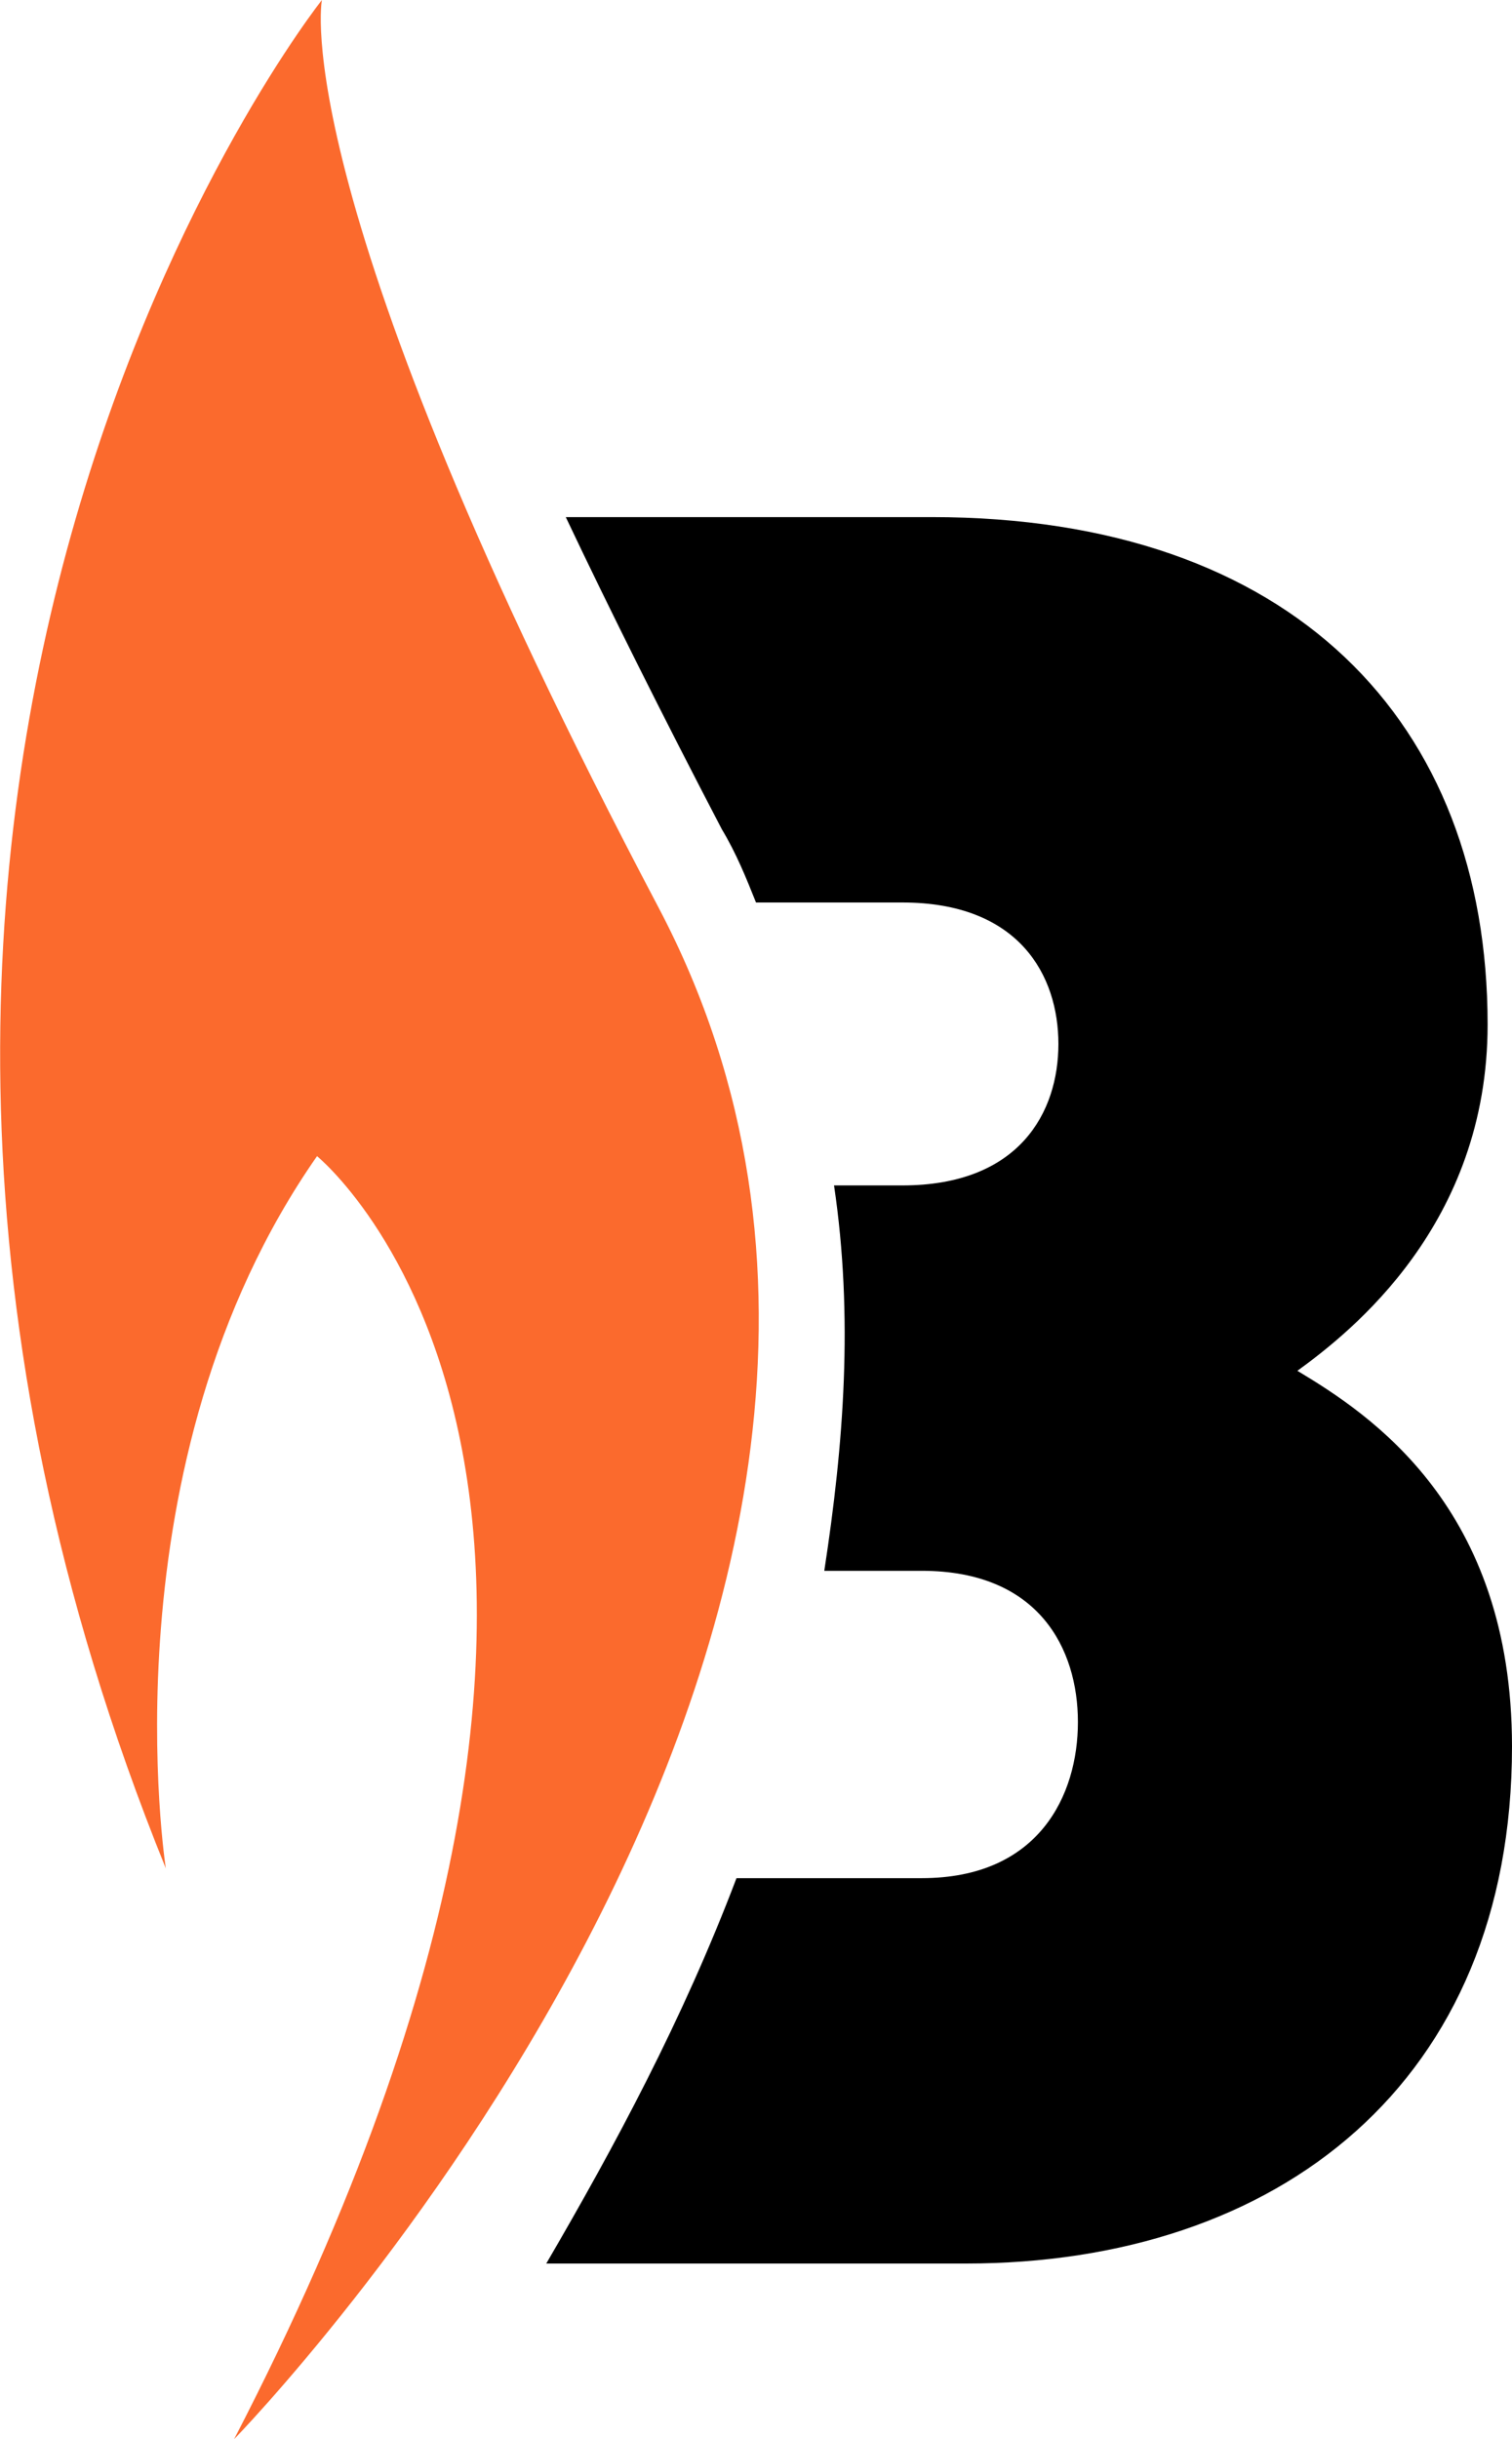
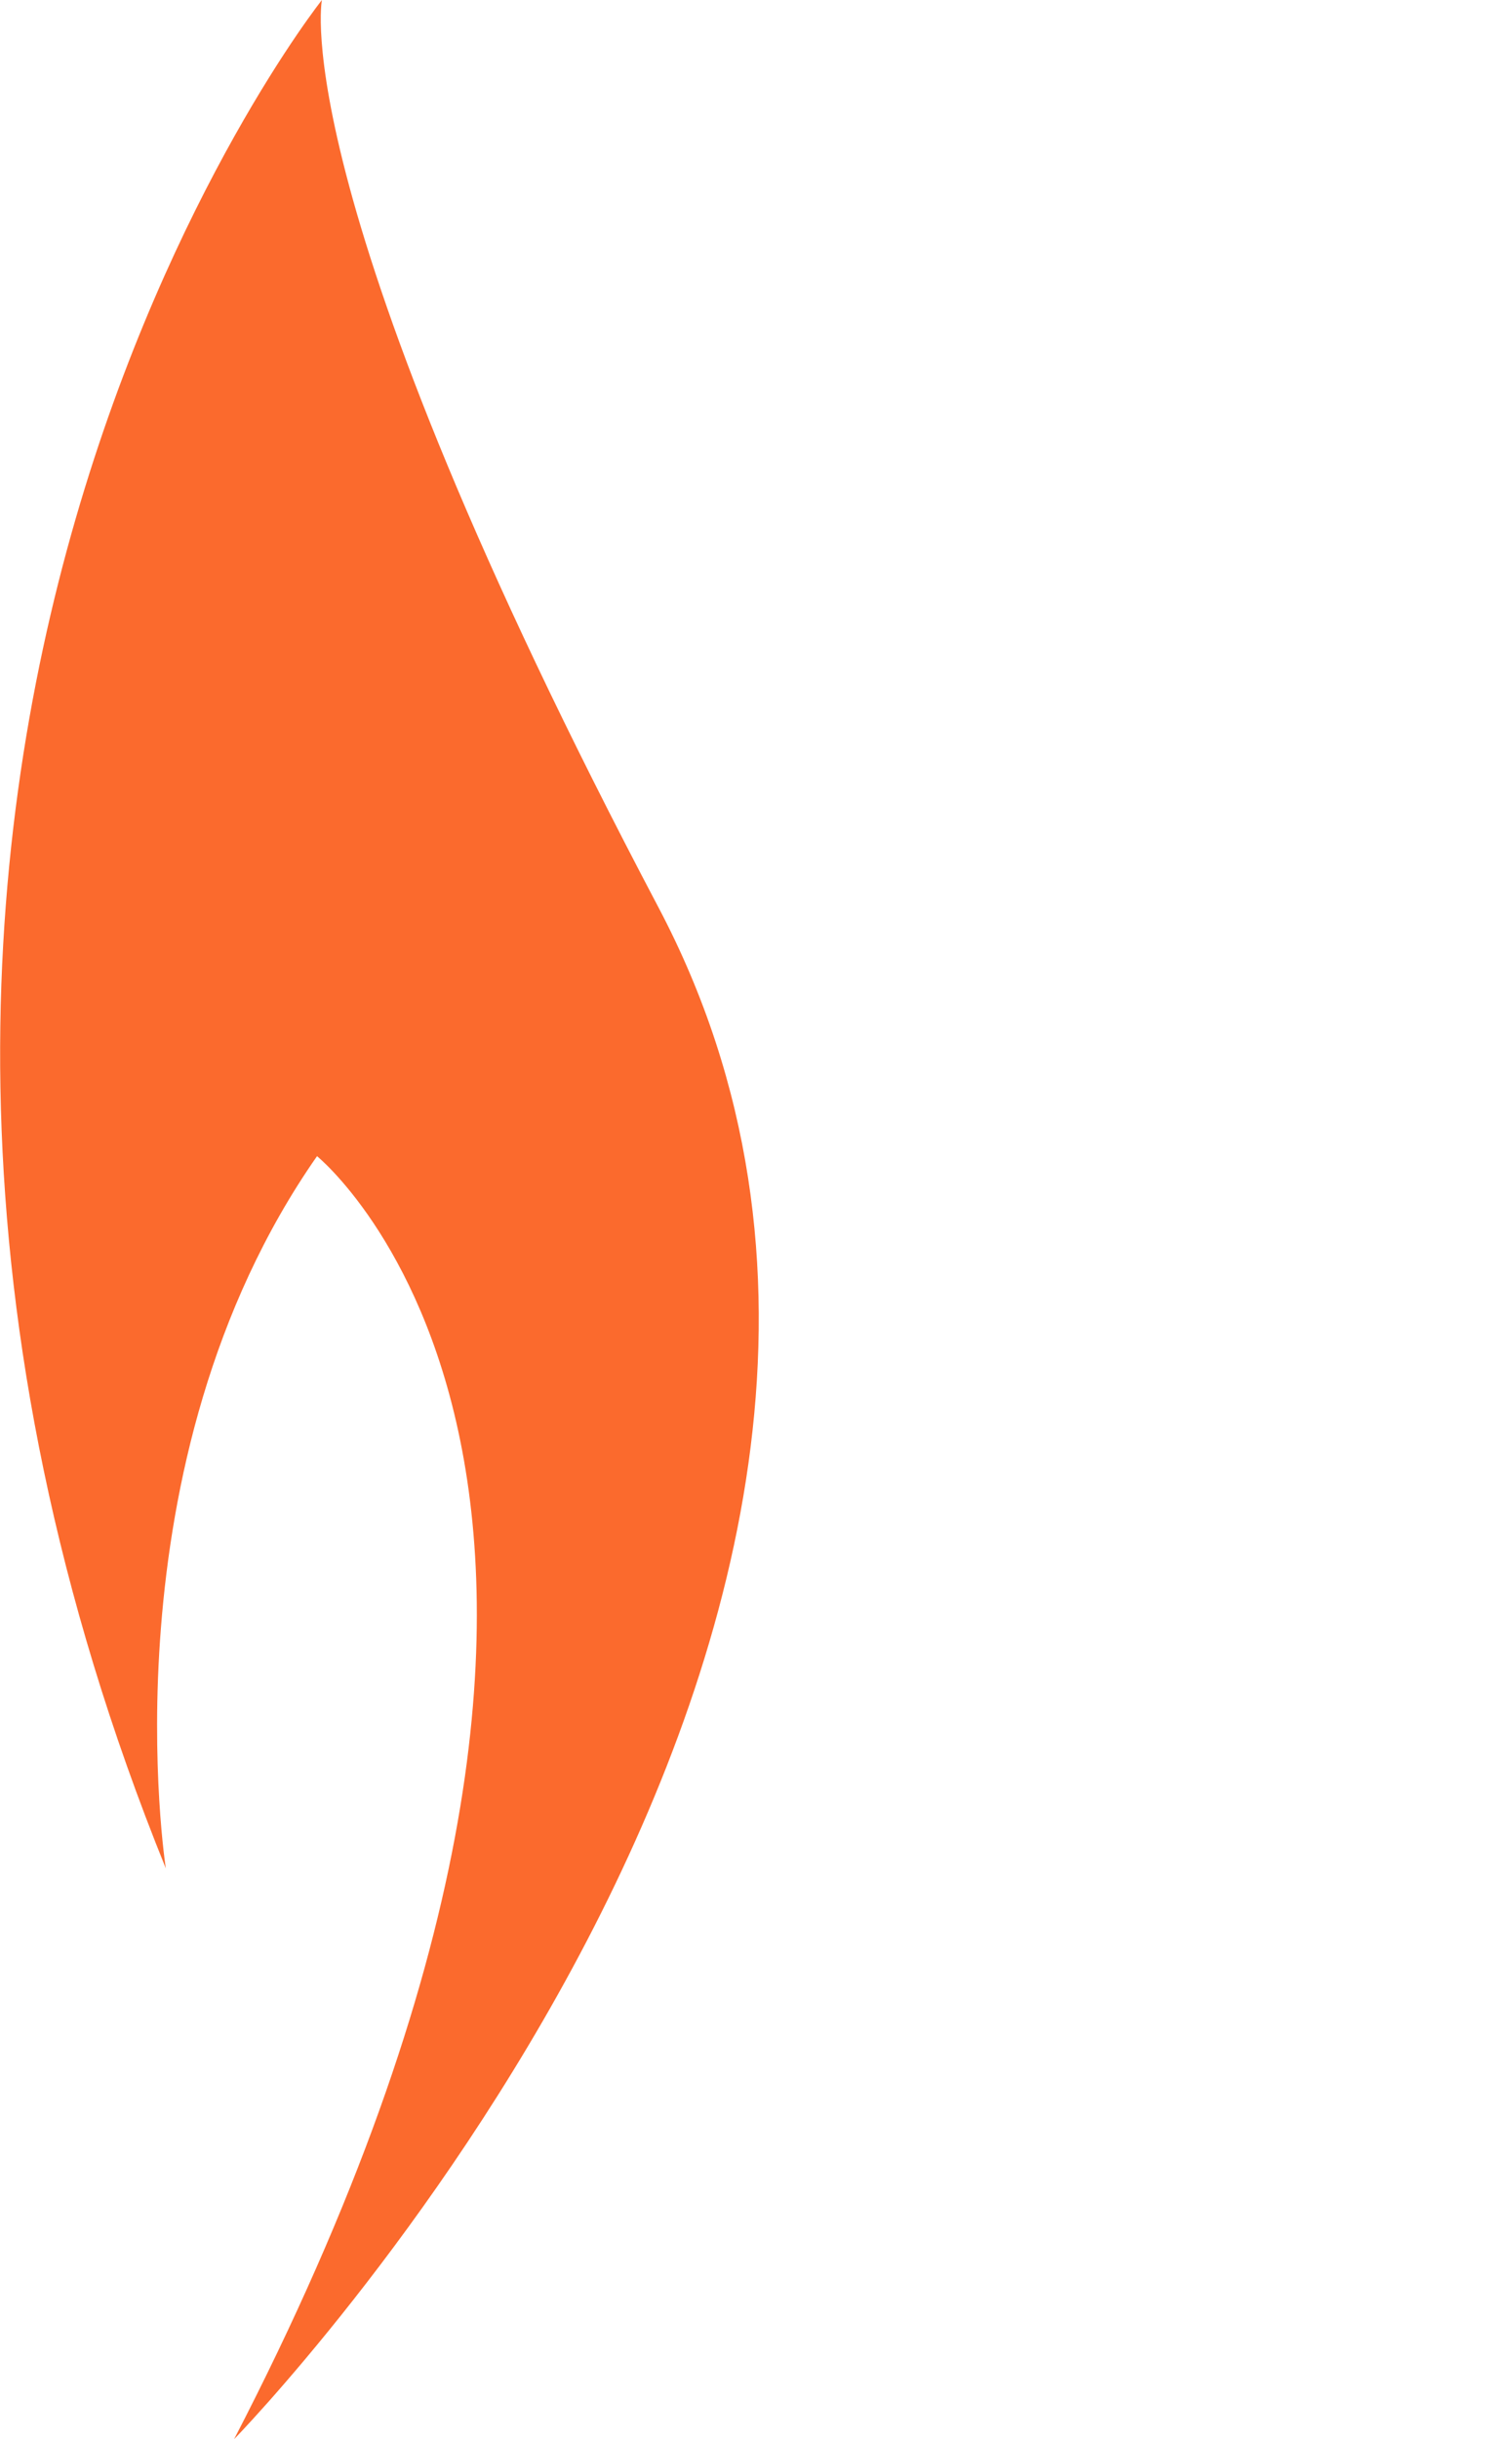
<svg xmlns="http://www.w3.org/2000/svg" xml:space="preserve" id="Слой_1" x="0" y="0" style="enable-background:new 0 0 31 50" version="1.1" viewBox="0 0 31 50">
  <style type="text/css">.st0{fill:#fb6a2d}</style>
  <g id="_x31_3266">
    <path d="M4.8 50s16.4-16.8 8.7-31.4S6.6 0 6.6 0-5.8 15.6 3.4 38.3c0 0-1.3-8.3 3.1-14.6 0 0 8.4 6.8-1.7 26.3z" class="st0" />
    <g>
-       <path d="M26.6 28.1c1.1-.8 3.9-3 3.9-7.1 0-6.2-4-10.4-11.4-10.4h-7.5c.9 1.9 2 4.1 3.2 6.4.3.5.5 1 .7 1.5h3c2.4 0 3.2 1.5 3.2 2.9s-.8 2.9-3.2 2.9h-1.4c.4 2.7.2 5.3-.2 7.9h2c2.4 0 3.2 1.6 3.2 3.1s-.8 3.2-3.2 3.2h-3.8c-1.1 2.9-2.5 5.5-3.9 7.9h8.6c6.4 0 11.2-3.7 11.2-10.6 0-4.9-2.9-6.8-4.4-7.7z" />
-     </g>
+       </g>
  </g>
</svg>